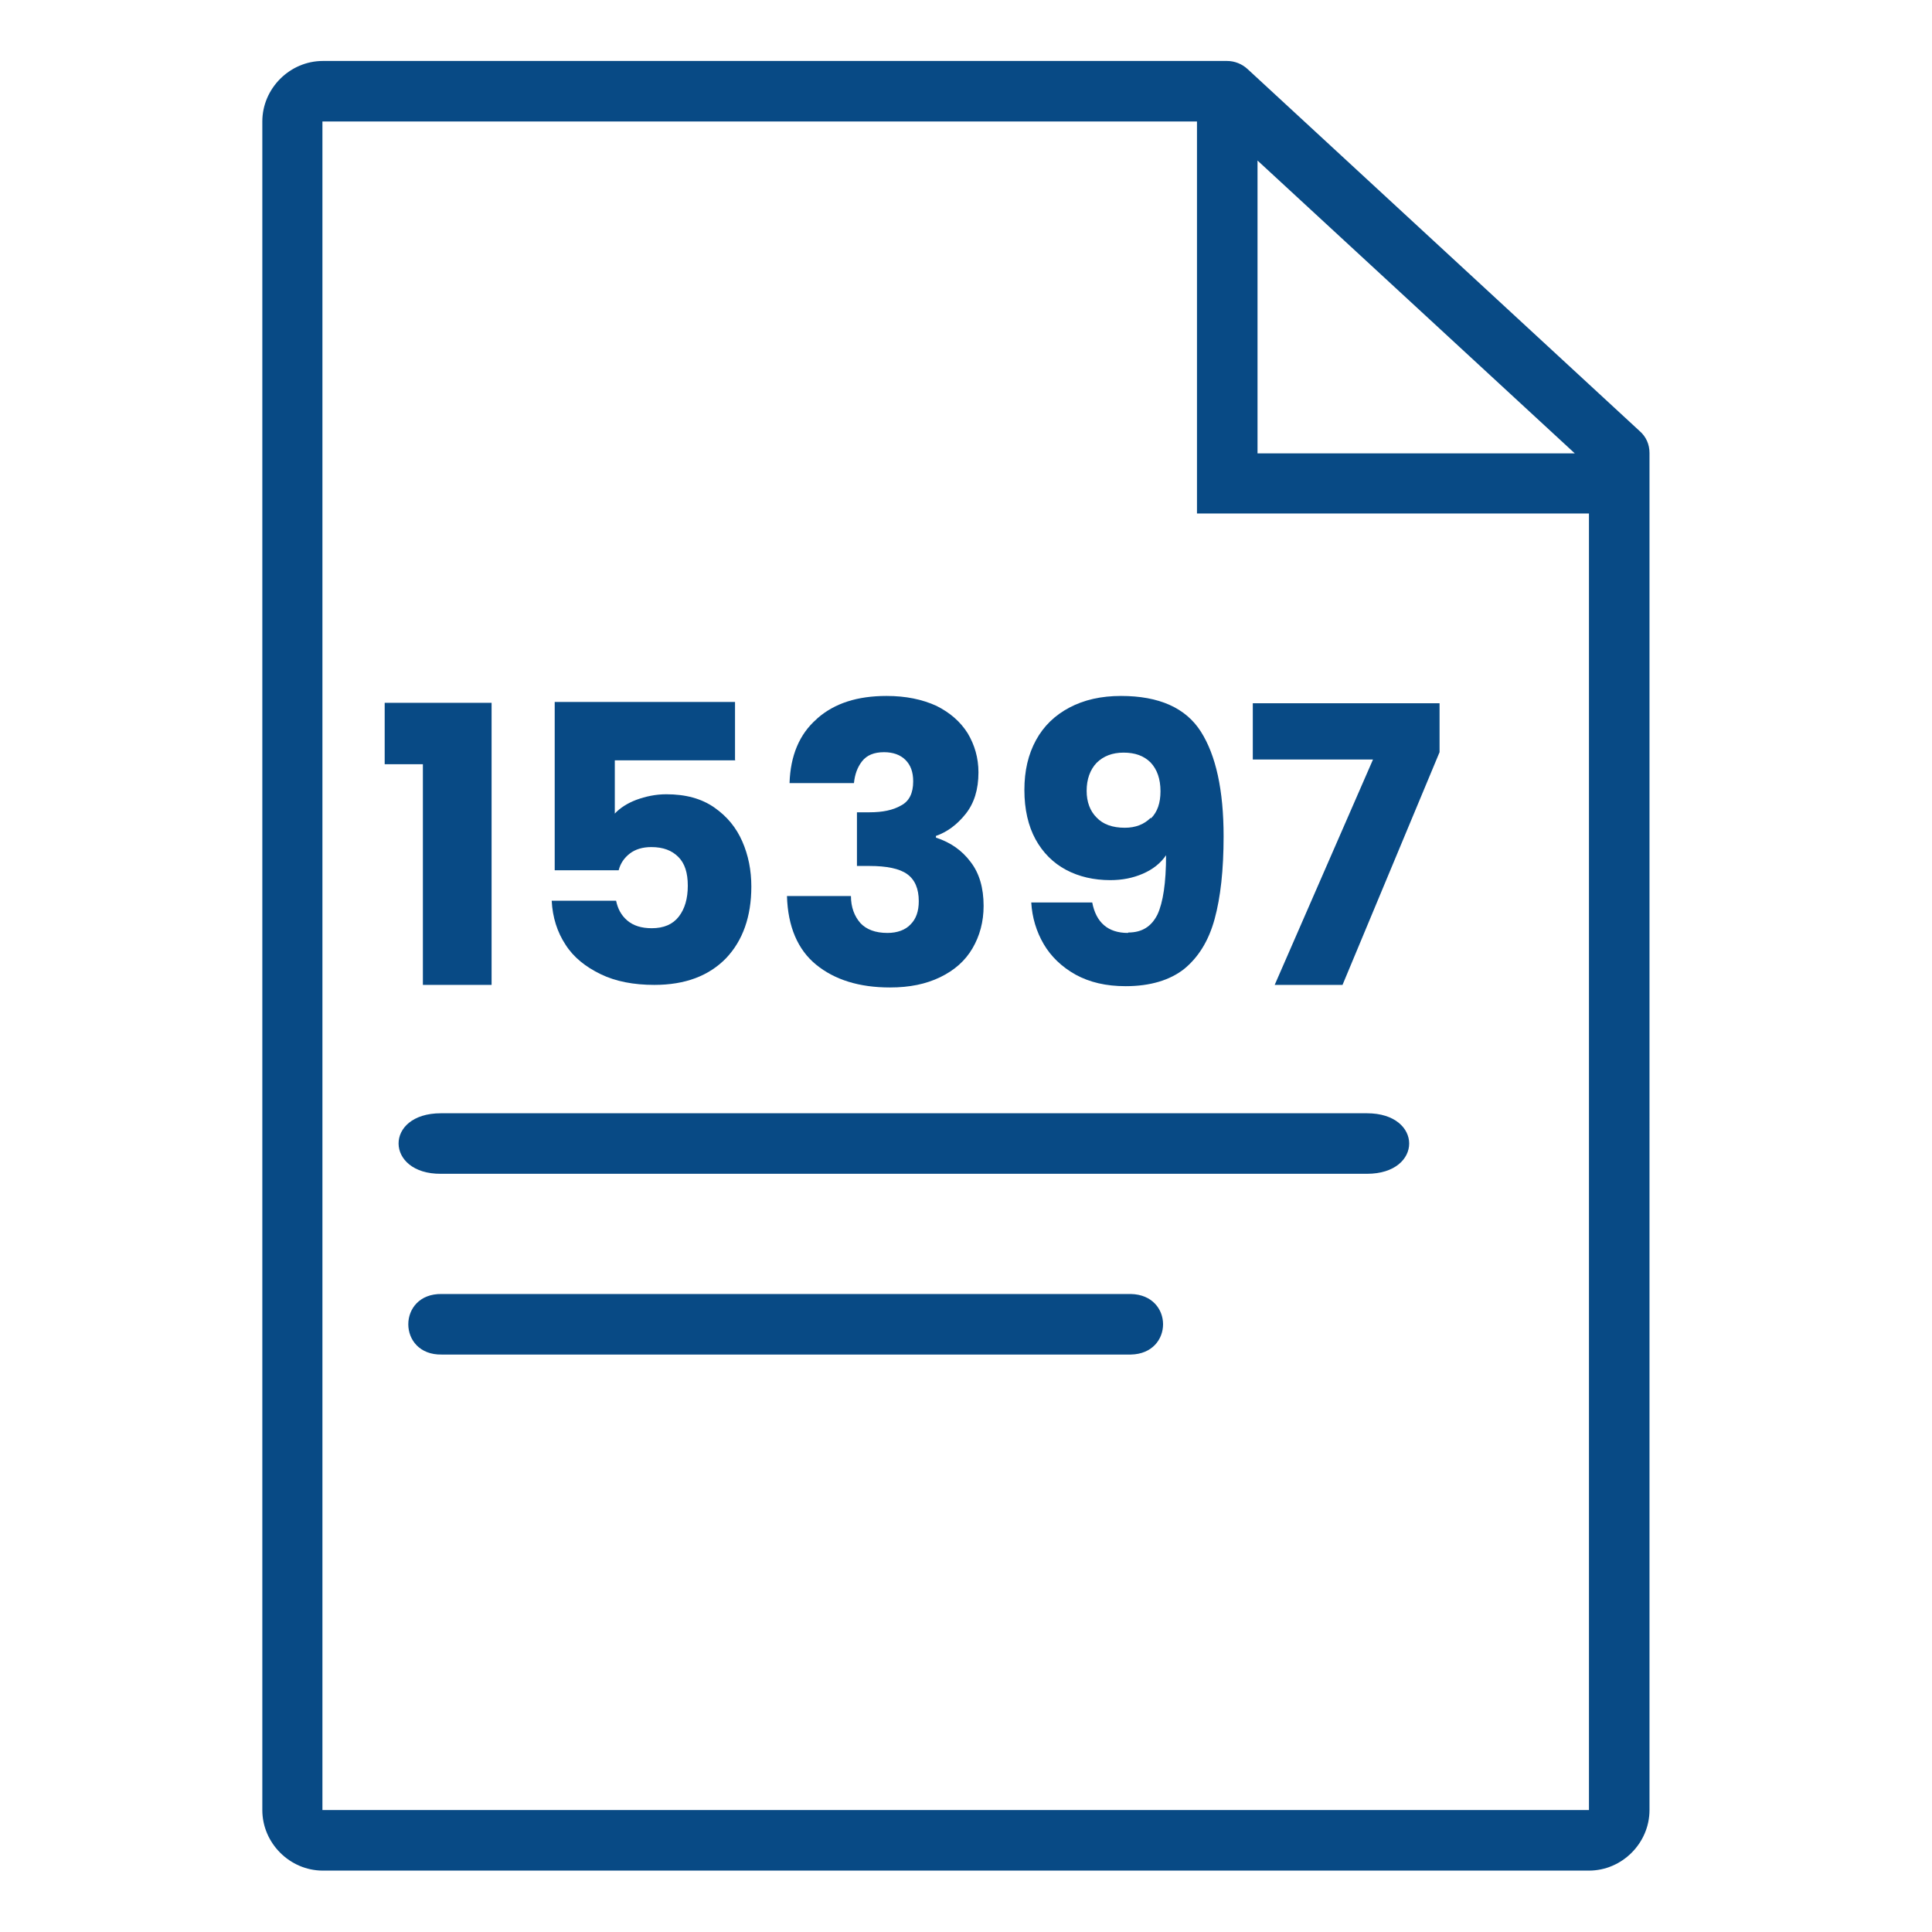
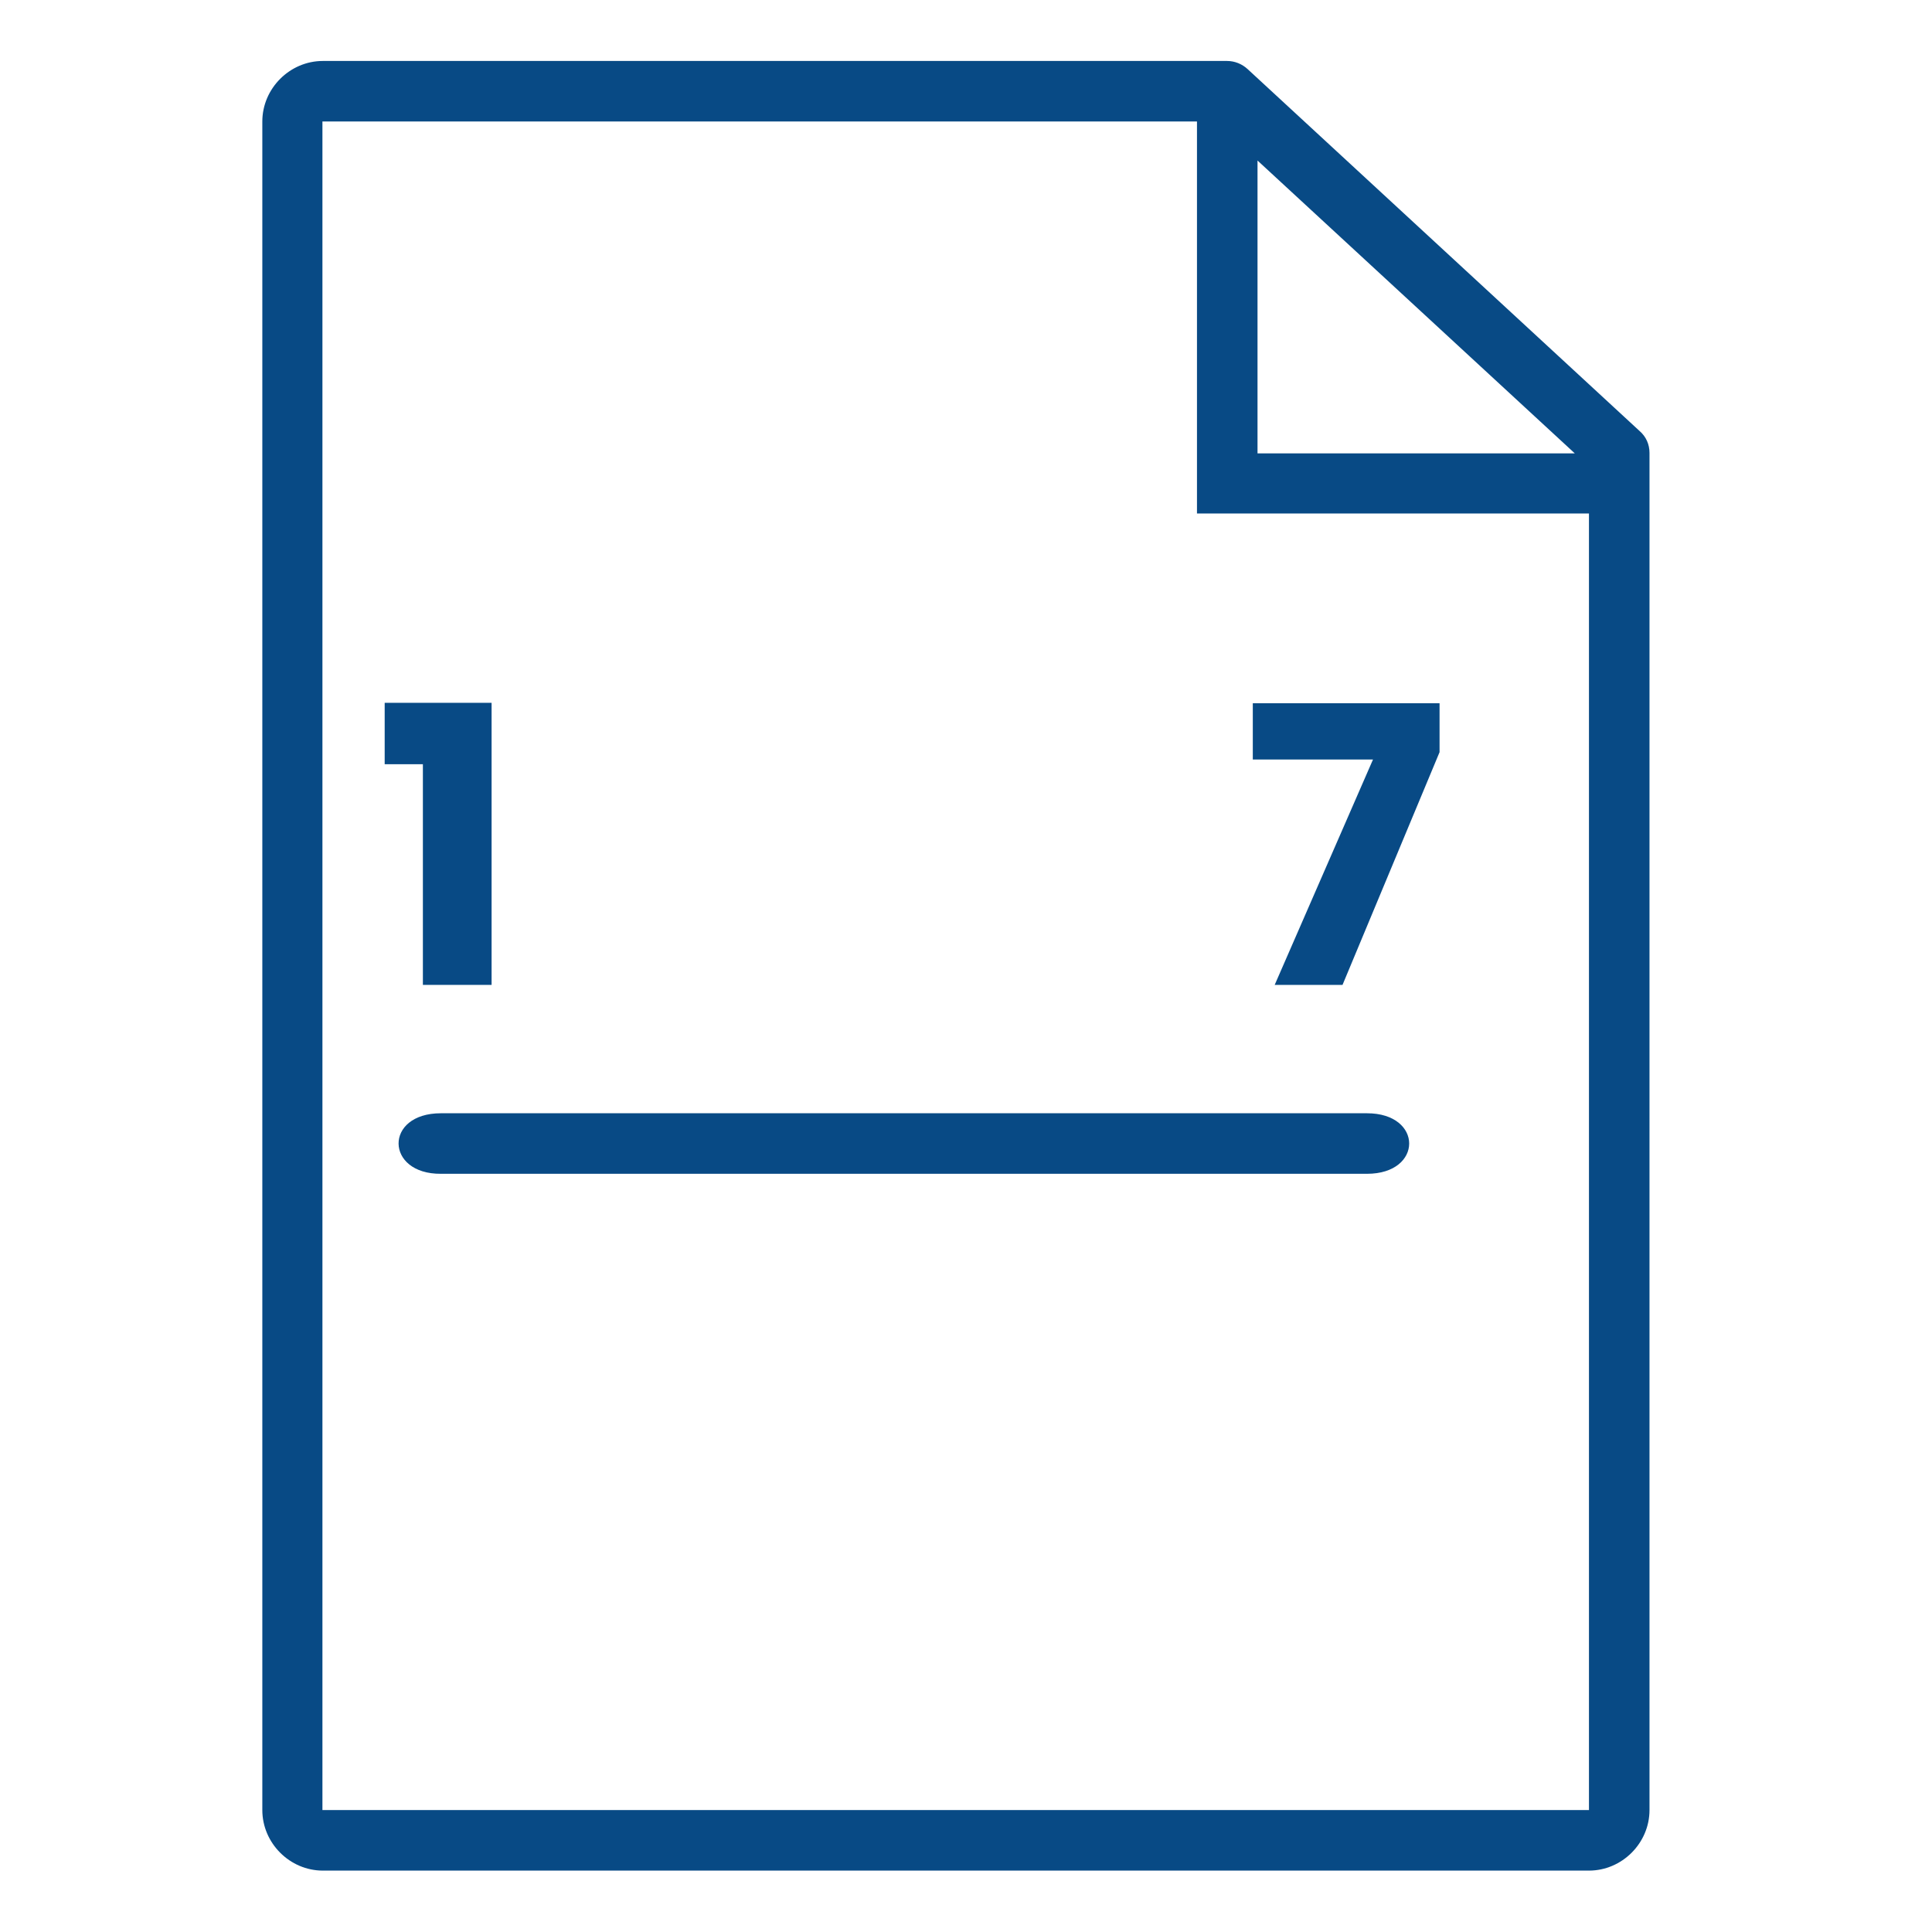
<svg xmlns="http://www.w3.org/2000/svg" id="Layer_1" data-name="Layer 1" viewBox="0 0 45 45">
  <defs>
    <style>
      .cls-1 {
        fill: #084a85;
      }
    </style>
  </defs>
  <g>
    <path class="cls-1" d="M7.52,1.42c-.77,0-1.41.64-1.41,1.41v39.33c0,.77.64,1.41,1.41,1.41h29.49c.77,0,1.41-.64,1.41-1.41V10.55c0-.2-.08-.38-.23-.51L29.06,1.61c-.13-.12-.3-.19-.48-.19,0,0-21.06,0-21.06,0ZM7.52,2.83h20.36v9.13h9.13v30.2H7.51V2.83h.01ZM29.28,3.73l7.4,6.83h-7.39V3.73h-.01ZM10.27,27.34h21.57c1.31,0,1.31-1.41,0-1.41H10.27c-1.33,0-1.3,1.42,0,1.41h0Z" />
-     <path class="cls-1" d="M10.29,30.14c-1.04-.02-1.04,1.43,0,1.41h16.05c1-.02,1-1.39,0-1.41H10.29Z" />
  </g>
  <g>
    <path class="cls-1" d="M8.96,17.8v-1.43h2.49v6.57h-1.6v-5.14h-.89Z" />
-     <path class="cls-1" d="M17.13,17.71h-2.81v1.24c.12-.13.29-.24.5-.32.22-.08.45-.13.7-.13.45,0,.82.1,1.12.31s.51.47.65.79c.14.32.21.67.21,1.05,0,.7-.2,1.26-.59,1.67-.4.41-.95.62-1.67.62-.48,0-.9-.08-1.25-.25-.35-.17-.63-.39-.82-.69-.19-.29-.3-.63-.32-1.02h1.5c.04.19.12.34.26.46.14.12.33.18.57.18.28,0,.49-.09.63-.27.14-.18.21-.42.21-.72s-.07-.52-.22-.67-.35-.23-.63-.23c-.2,0-.37.05-.5.15-.13.1-.22.23-.26.39h-1.49v-3.92h4.2v1.35Z" />
-     <path class="cls-1" d="M19.04,16.73c.4-.35.93-.52,1.61-.52.45,0,.83.08,1.16.23.32.16.56.37.73.64.16.27.25.57.25.91,0,.4-.1.72-.3.97s-.43.42-.69.51v.04c.34.11.61.3.81.57.2.26.3.6.3,1.02,0,.37-.09.7-.26.99s-.42.51-.75.67c-.33.16-.71.24-1.17.24-.72,0-1.29-.18-1.72-.53-.43-.35-.66-.89-.68-1.6h1.49c0,.26.08.47.22.63.14.15.35.23.63.23.23,0,.42-.07.54-.2.13-.13.19-.31.19-.54,0-.29-.09-.5-.27-.63-.18-.13-.48-.19-.88-.19h-.29v-1.25h.29c.31,0,.55-.05.74-.16.19-.1.28-.29.28-.56,0-.22-.06-.38-.18-.5s-.29-.18-.5-.18c-.23,0-.4.07-.51.21-.11.14-.17.31-.19.51h-1.5c.02-.64.23-1.14.63-1.49Z" />
-     <path class="cls-1" d="M26.28,21.72c.32,0,.54-.14.68-.42.13-.28.2-.74.2-1.38-.13.19-.31.33-.54.43-.23.1-.48.15-.76.15-.38,0-.73-.08-1.03-.24-.3-.16-.54-.4-.71-.71-.17-.31-.26-.7-.26-1.15s.09-.83.27-1.16c.18-.33.44-.58.78-.76s.74-.27,1.2-.27c.89,0,1.51.28,1.86.83.35.55.53,1.36.53,2.44,0,.78-.07,1.42-.21,1.93-.14.51-.38.89-.71,1.16-.33.26-.79.4-1.36.4-.46,0-.84-.09-1.17-.27-.32-.18-.57-.42-.74-.71s-.27-.62-.29-.97h1.42c.09.47.37.71.83.71ZM26.81,19.06c.15-.15.22-.36.22-.63,0-.29-.08-.51-.23-.67-.16-.16-.37-.23-.63-.23s-.47.08-.63.24c-.15.16-.23.38-.23.65,0,.26.08.47.23.62.15.16.37.24.66.24.25,0,.45-.08.6-.23Z" />
    <path class="cls-1" d="M33.53,17.52l-2.26,5.42h-1.58l2.29-5.25h-2.8v-1.31h4.35v1.14Z" />
  </g>
</svg>